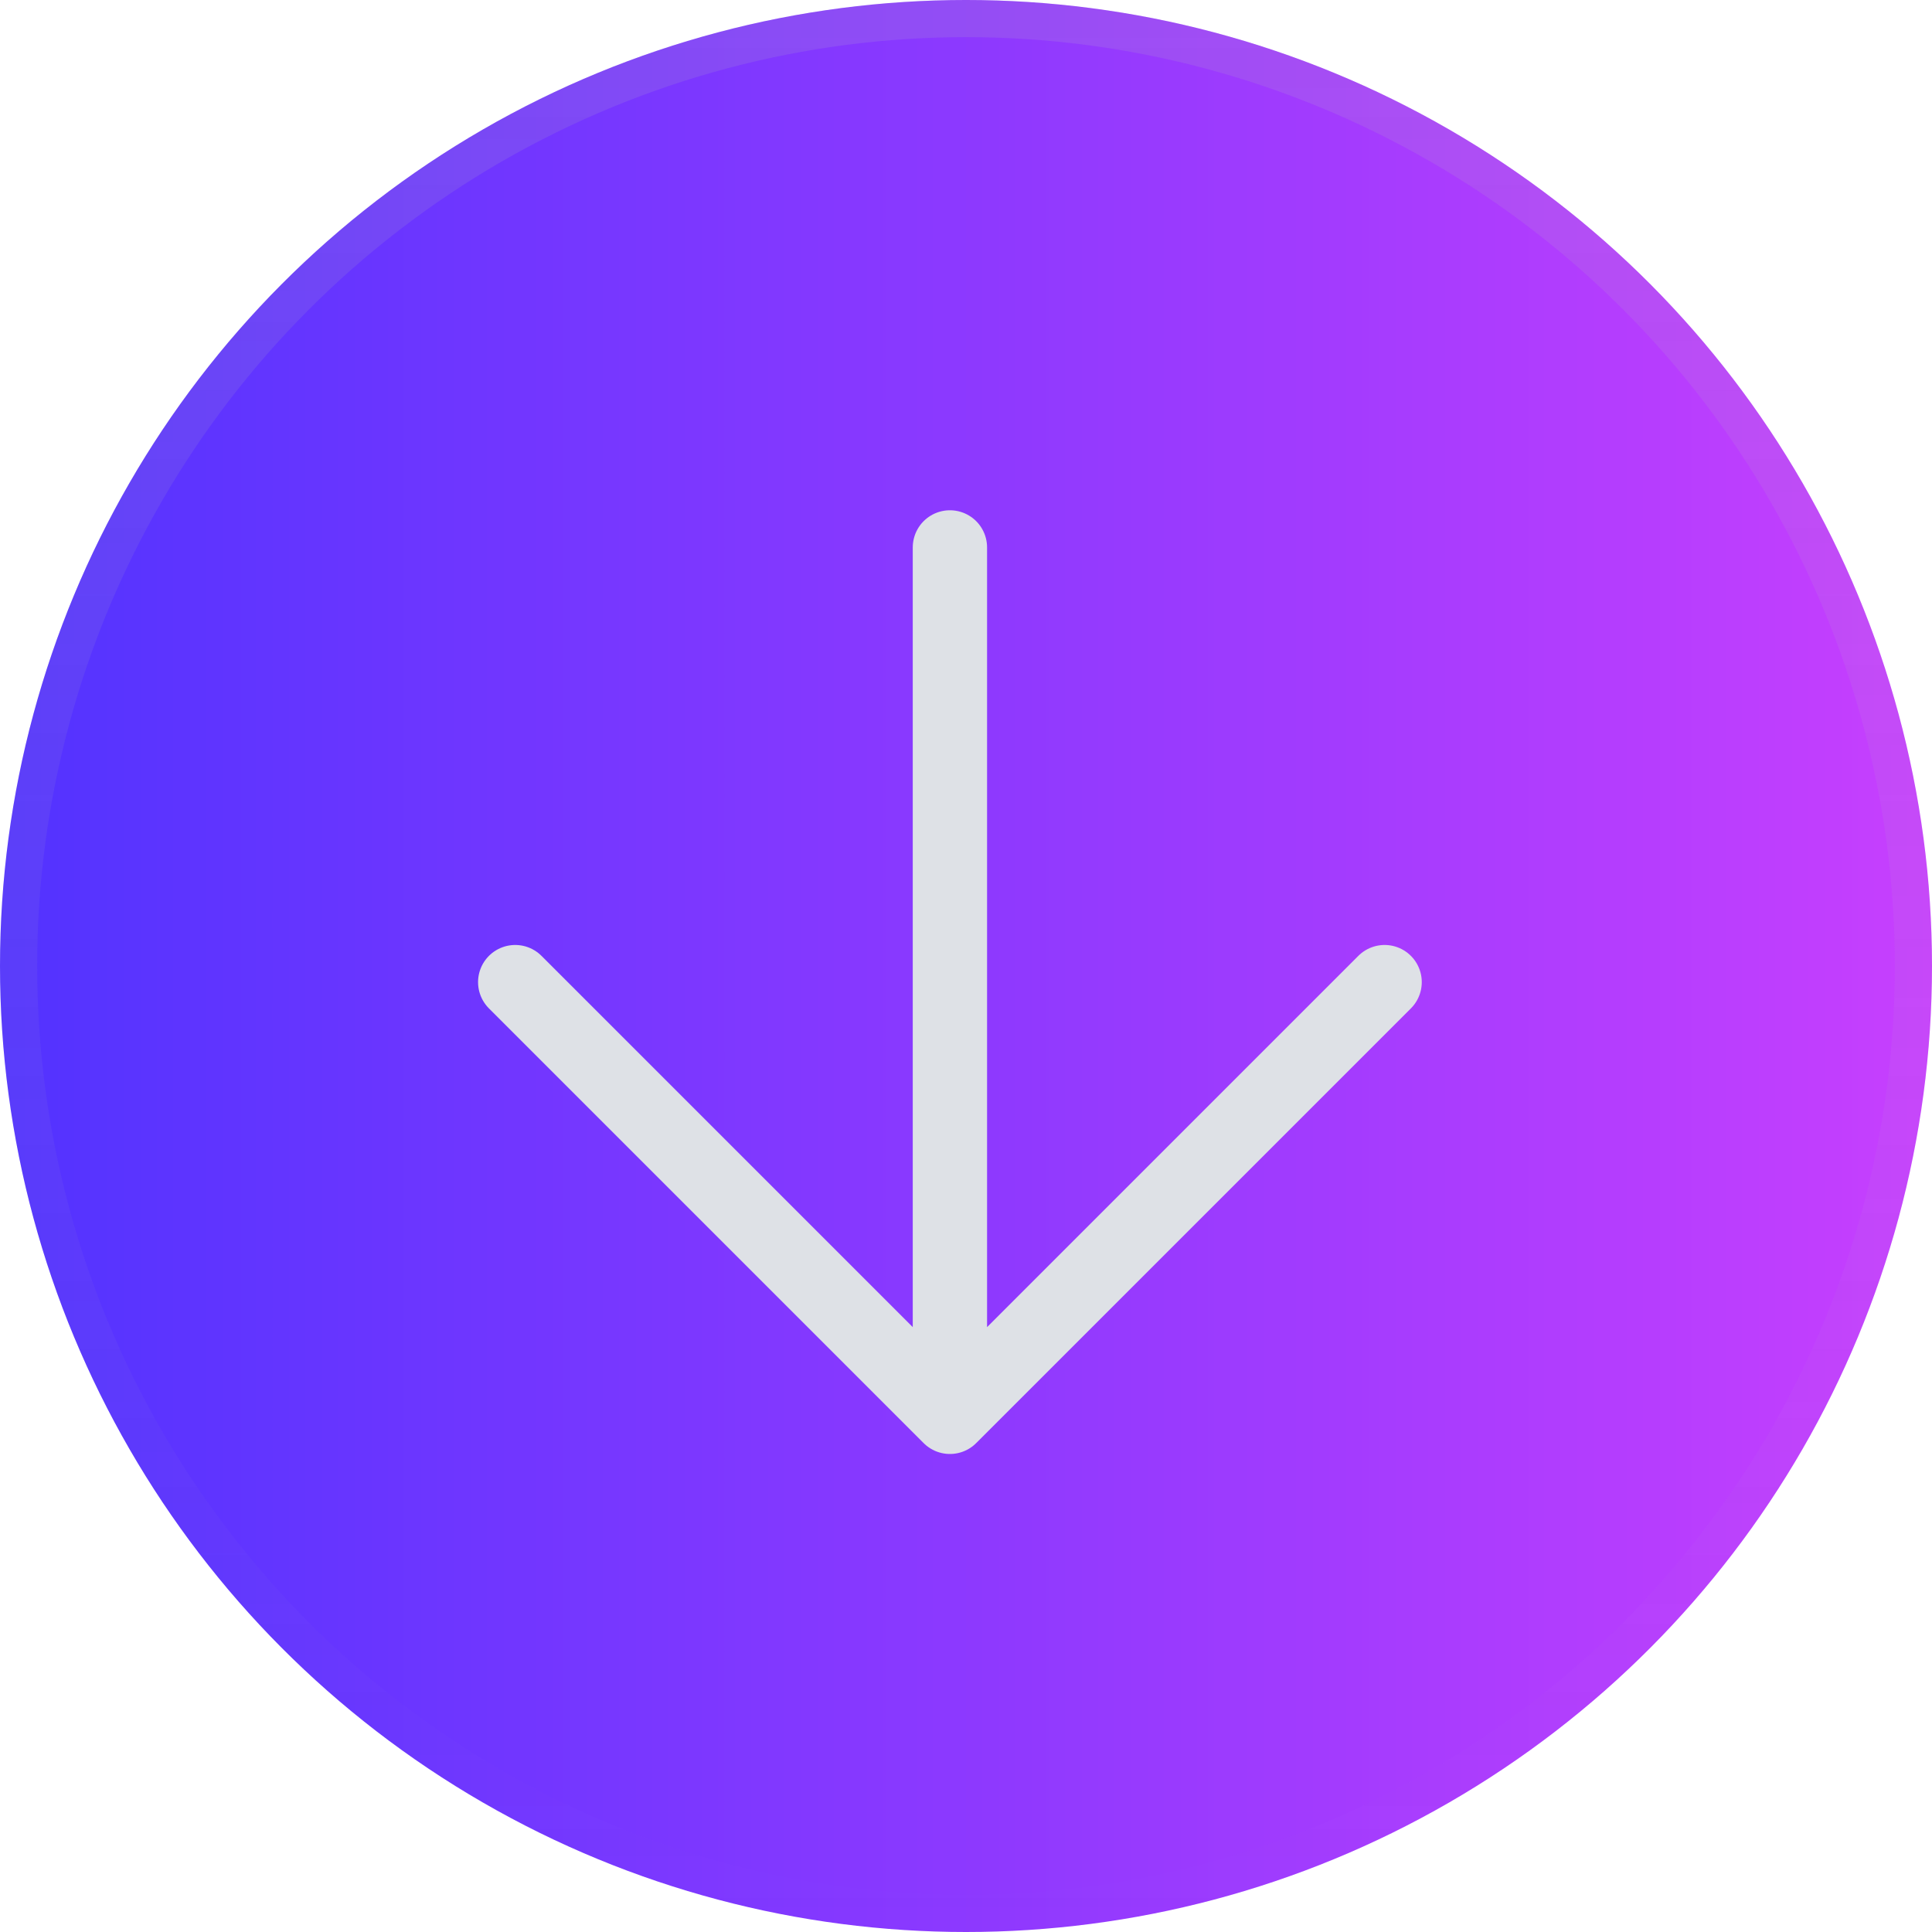
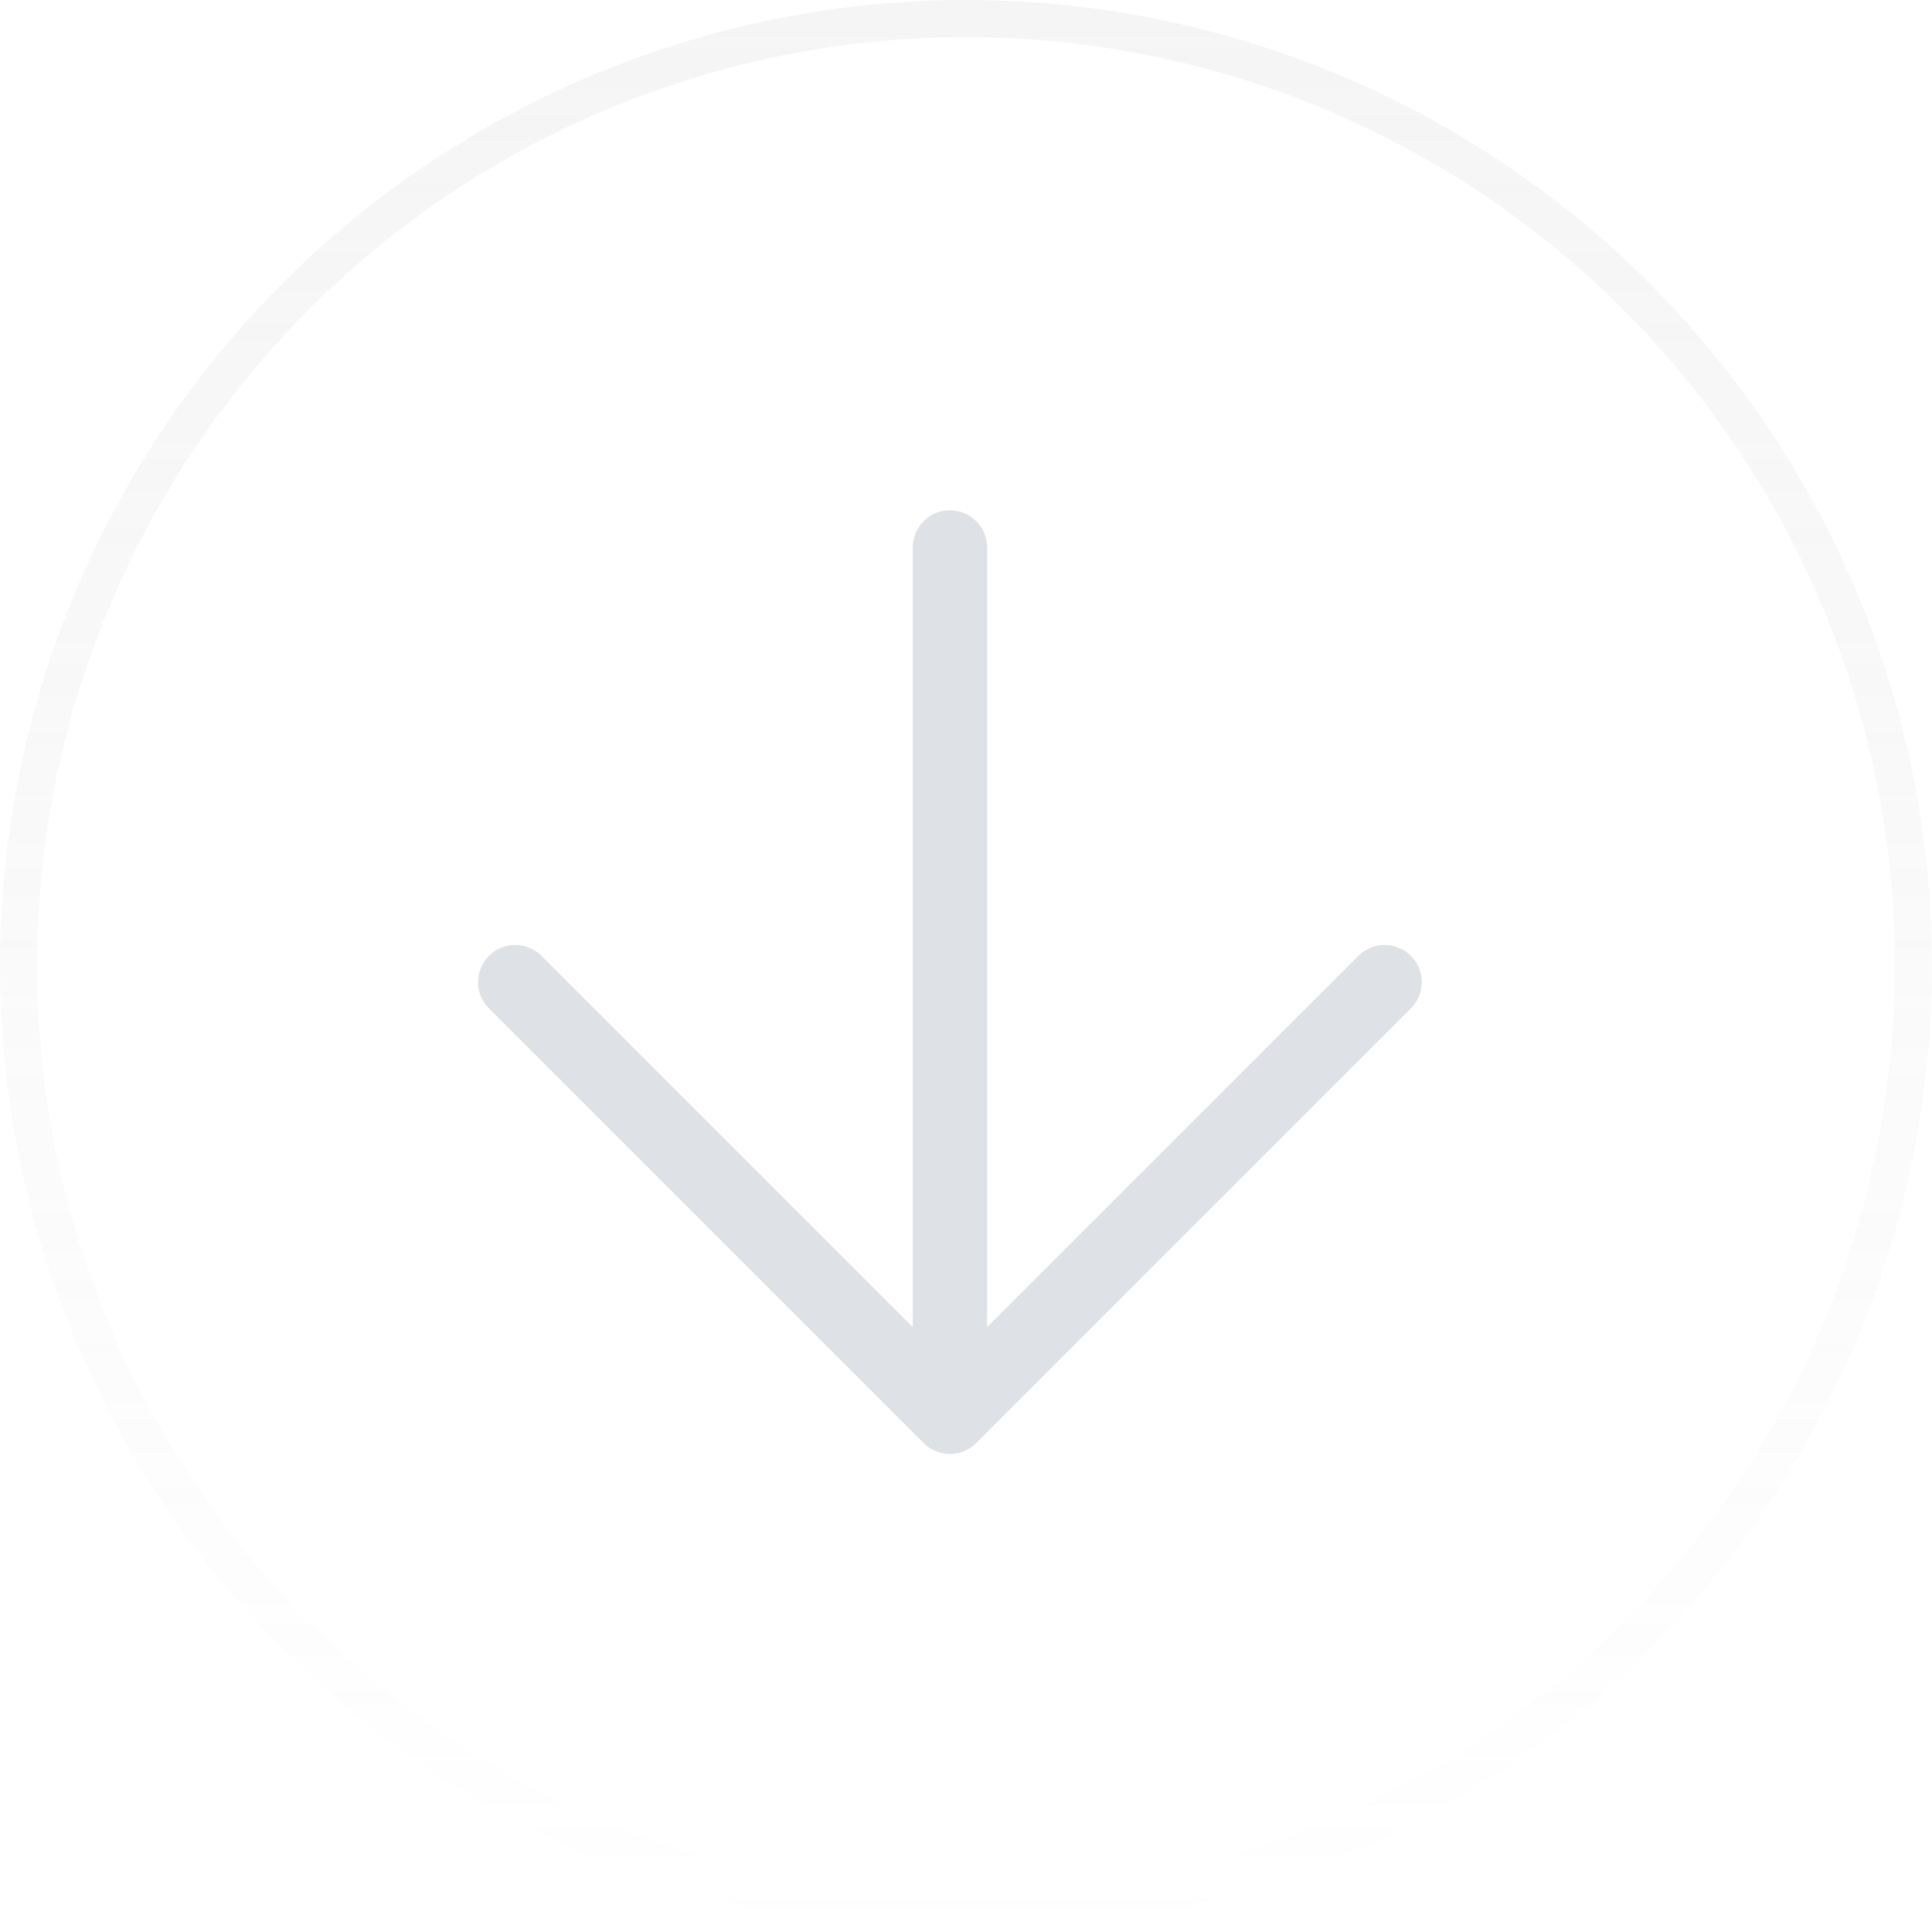
<svg xmlns="http://www.w3.org/2000/svg" width="52" height="52" viewBox="0 0 52 52" fill="none">
  <g id="setahome">
    <g id="Ellipse 16">
-       <circle cx="26" cy="26" r="26" fill="url(#paint0_linear_5013_226)" />
      <circle cx="26" cy="26" r="25.5" stroke="url(#paint1_linear_5013_226)" stroke-opacity="0.15" />
    </g>
    <g id="Group 204">
      <path id="Vector" d="M37.267 26.434L25.567 38.134M25.567 38.134L13.867 26.434M25.567 38.134V14.734" stroke="#DEE1E6" stroke-width="2" stroke-linecap="round" stroke-linejoin="round" />
    </g>
  </g>
  <defs>
    <linearGradient id="paint0_linear_5013_226" x1="9.68576e-08" y1="26" x2="52" y2="26" gradientUnits="userSpaceOnUse">
      <stop stop-color="#5233FF" />
      <stop offset="1" stop-color="#C73FFE" />
    </linearGradient>
    <linearGradient id="paint1_linear_5013_226" x1="26" y1="0" x2="26" y2="52" gradientUnits="userSpaceOnUse">
      <stop stop-color="#BCBCBC" />
      <stop offset="1" stop-color="#BCBCBC" stop-opacity="0" />
    </linearGradient>
  </defs>
</svg>